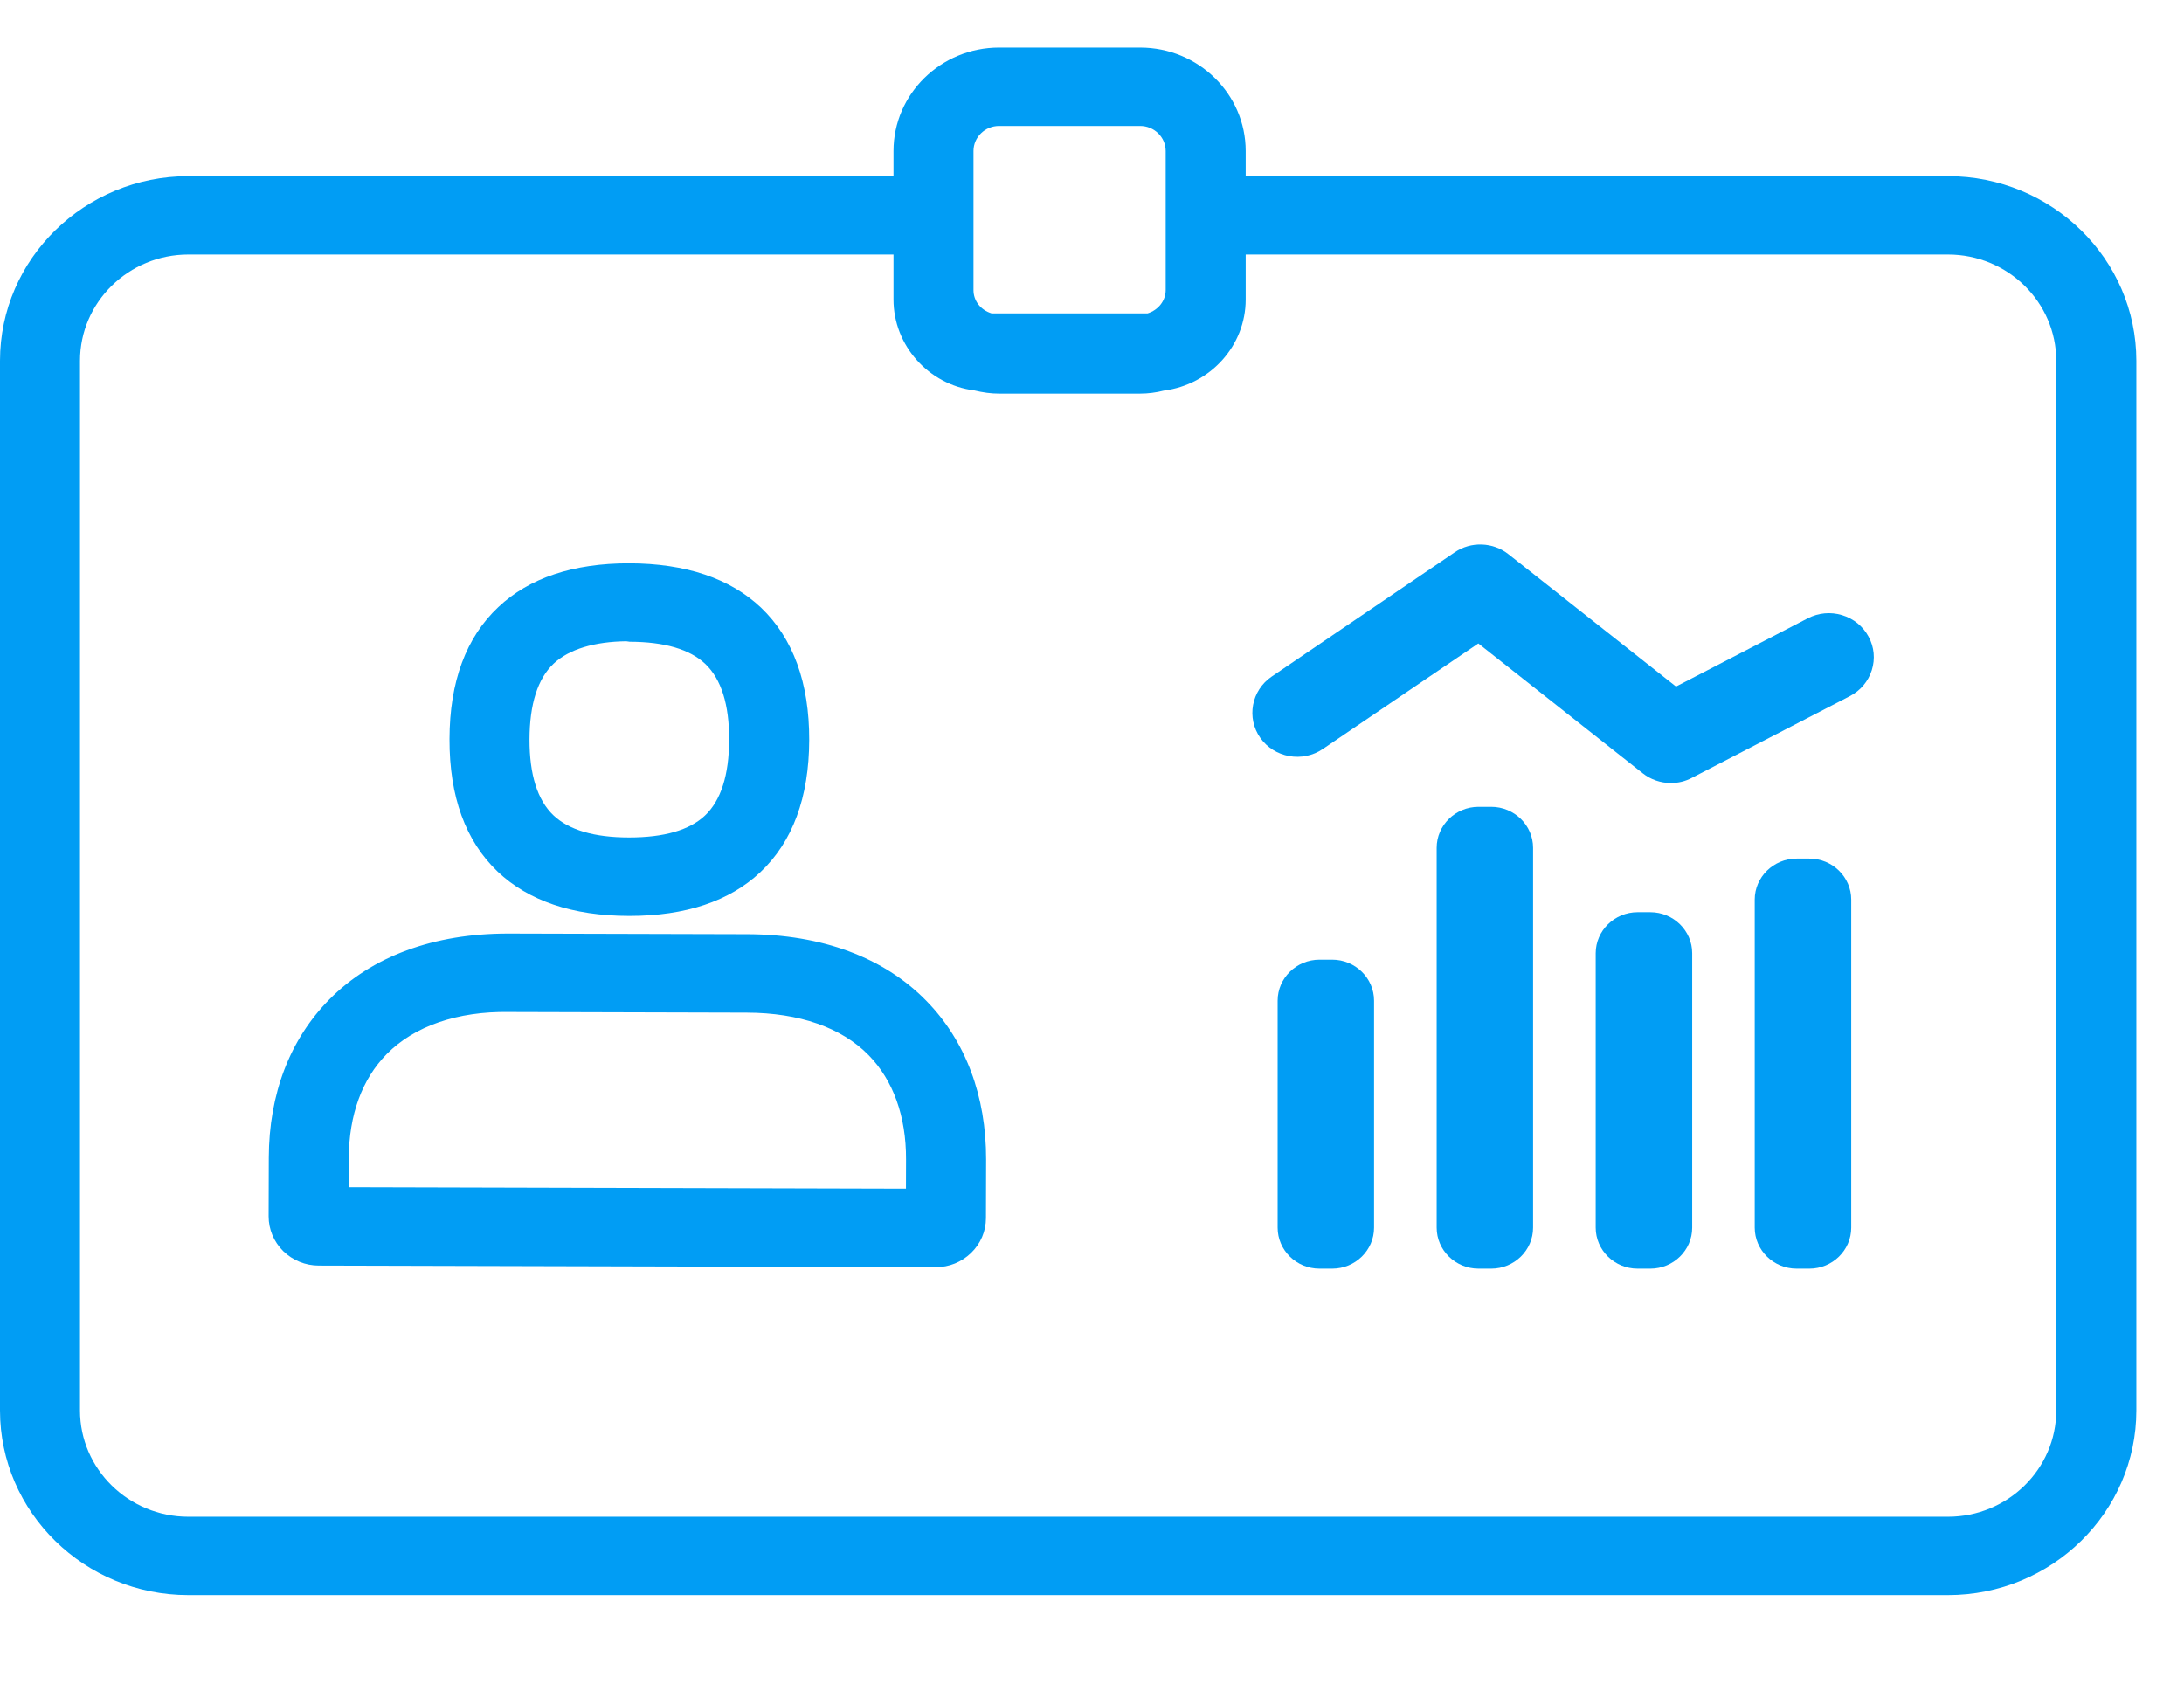
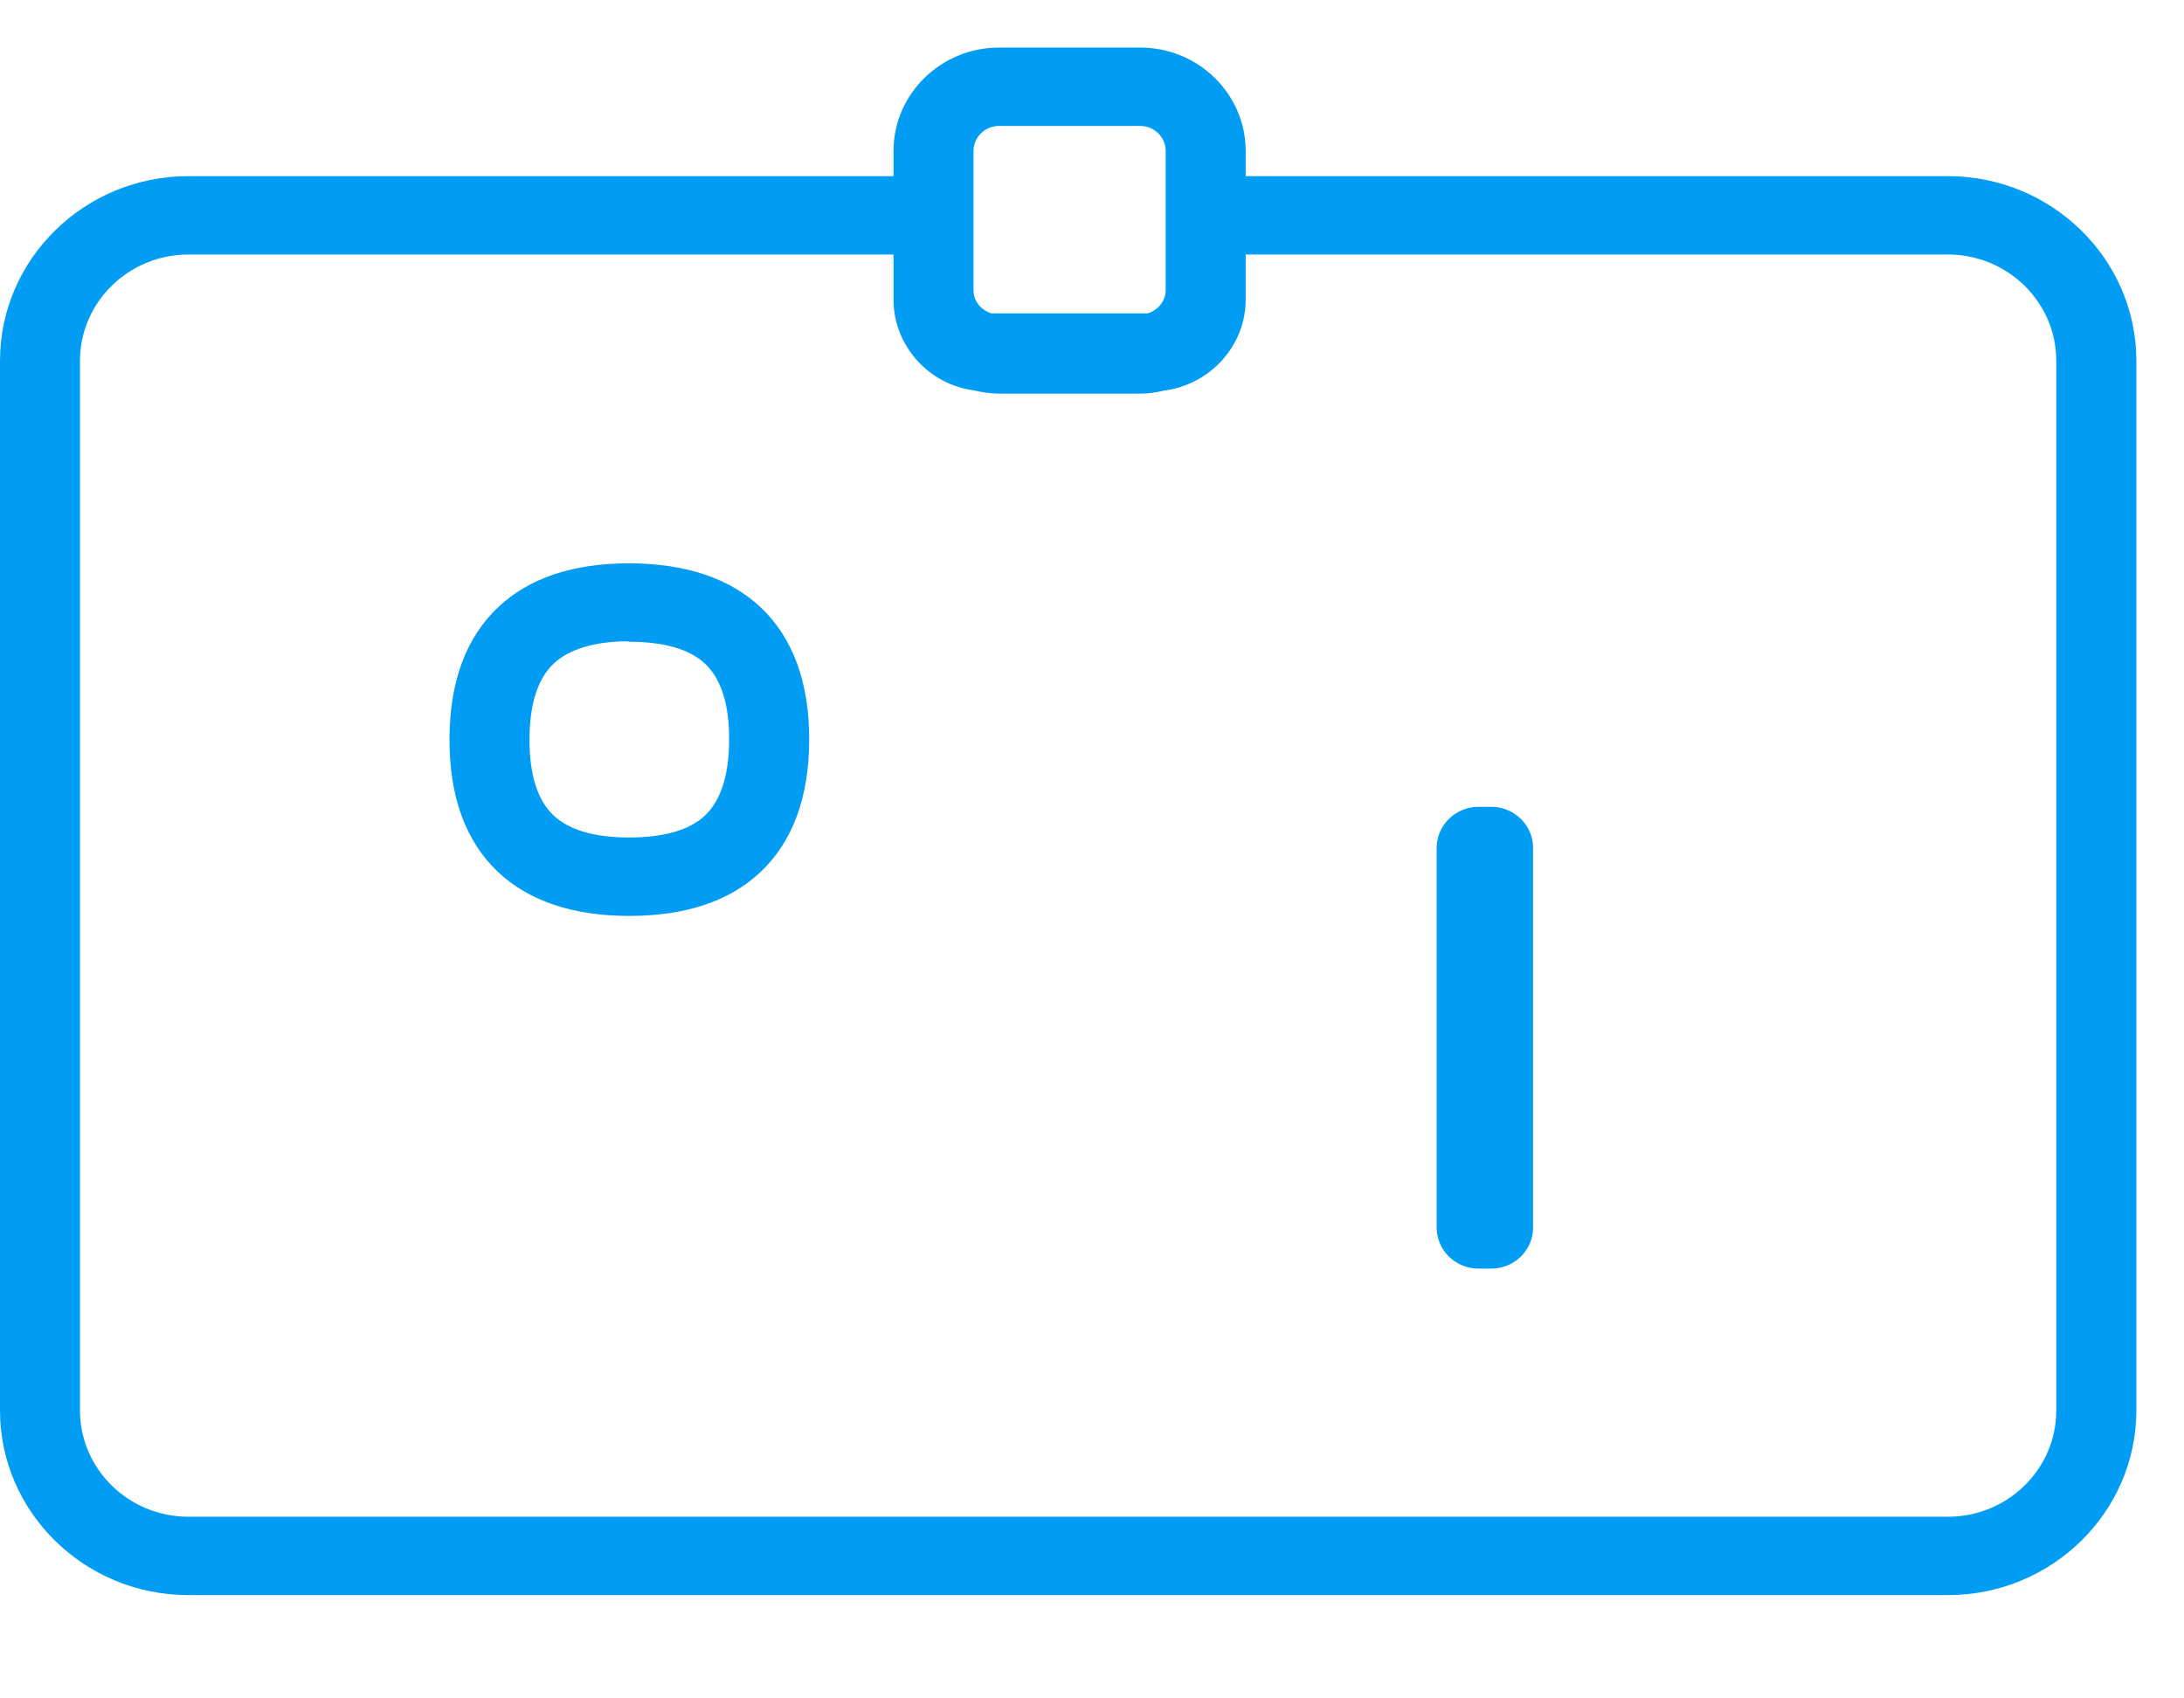
<svg xmlns="http://www.w3.org/2000/svg" width="27" height="21" viewBox="0 0 27 21" fill="none">
  <path fill-rule="evenodd" clip-rule="evenodd" d="M14.411 3.587C14.411 3.718 14.32 3.834 14.187 3.875H12.259C12.124 3.834 12.035 3.721 12.035 3.587V1.867C12.035 1.696 12.177 1.557 12.351 1.557H14.095C14.269 1.557 14.411 1.696 14.411 1.867V3.587ZM12.042 4.827C12.153 4.854 12.254 4.867 12.351 4.867H14.095C14.192 4.867 14.293 4.854 14.387 4.83C14.965 4.756 15.4 4.272 15.4 3.704V3.147H24.082C24.821 3.147 25.421 3.737 25.421 4.461V17.44C25.421 18.164 24.821 18.754 24.082 18.754H2.329C1.59 18.754 0.989 18.164 0.989 17.44V4.461C0.989 3.737 1.59 3.147 2.329 3.147H11.046V3.704C11.046 4.272 11.481 4.756 12.042 4.827ZM24.082 2.178H15.4V1.867C15.4 1.162 14.815 0.588 14.095 0.588H12.351C11.632 0.588 11.046 1.162 11.046 1.867V2.178H2.329C1.045 2.178 0 3.203 0 4.461V17.44C0 18.698 1.045 19.723 2.329 19.723H24.082C25.366 19.723 26.411 18.698 26.411 17.44V4.461C26.411 3.203 25.366 2.178 24.082 2.178Z" fill="#019DF4" />
  <path fill-rule="evenodd" clip-rule="evenodd" d="M6.546 9.142C6.547 8.706 6.648 8.391 6.845 8.205C7.037 8.026 7.351 7.934 7.742 7.929L7.784 7.935C8.213 7.936 8.528 8.028 8.719 8.209C8.917 8.398 9.016 8.713 9.014 9.148C9.013 9.583 8.912 9.899 8.714 10.085C8.523 10.264 8.21 10.355 7.777 10.355C7.346 10.355 7.032 10.262 6.841 10.08C6.644 9.892 6.545 9.577 6.546 9.142ZM7.774 11.325H7.783C8.474 11.325 9.019 11.143 9.399 10.785C9.798 10.41 10.002 9.86 10.004 9.151C10.006 8.443 9.805 7.892 9.408 7.513C9.026 7.152 8.481 6.967 7.778 6.965C7.086 6.965 6.542 7.146 6.161 7.506C5.762 7.88 5.558 8.429 5.557 9.139C5.555 9.848 5.755 10.398 6.151 10.776C6.533 11.139 7.079 11.324 7.774 11.325Z" fill="#019DF4" />
-   <path fill-rule="evenodd" clip-rule="evenodd" d="M10.739 13.047C11.043 13.358 11.203 13.804 11.201 14.336L11.2 14.697L4.311 14.679L4.312 14.317C4.314 13.786 4.476 13.341 4.782 13.032C5.121 12.688 5.654 12.503 6.291 12.513L9.233 12.521C9.883 12.523 10.404 12.705 10.739 13.047ZM6.28 11.543C5.361 11.543 4.598 11.825 4.072 12.357C3.584 12.851 3.325 13.527 3.323 14.314L3.321 15.039C3.321 15.201 3.385 15.354 3.502 15.47C3.619 15.584 3.776 15.648 3.941 15.648L11.568 15.668C11.733 15.668 11.887 15.606 12.005 15.492C12.123 15.378 12.189 15.224 12.189 15.061L12.191 14.338C12.192 13.55 11.938 12.872 11.453 12.376C10.928 11.838 10.161 11.553 9.236 11.551L6.28 11.543Z" fill="#019DF4" />
-   <path fill-rule="evenodd" clip-rule="evenodd" d="M16.469 11.866H16.313C16.027 11.866 15.795 12.094 15.795 12.373V15.179C15.795 15.459 16.027 15.686 16.313 15.686H16.469C16.755 15.686 16.987 15.459 16.987 15.179V12.373C16.987 12.094 16.755 11.866 16.469 11.866Z" fill="#019DF4" />
  <path fill-rule="evenodd" clip-rule="evenodd" d="M18.435 9.976H18.279C17.993 9.976 17.761 10.204 17.761 10.483V15.179C17.761 15.459 17.993 15.686 18.279 15.686H18.435C18.721 15.686 18.953 15.459 18.953 15.179V10.483C18.953 10.204 18.721 9.976 18.435 9.976Z" fill="#019DF4" />
-   <path fill-rule="evenodd" clip-rule="evenodd" d="M20.402 11.279H20.245C19.96 11.279 19.727 11.507 19.727 11.786V15.179C19.727 15.459 19.96 15.686 20.245 15.686H20.402C20.688 15.686 20.92 15.459 20.92 15.179V11.786C20.92 11.507 20.688 11.279 20.402 11.279Z" fill="#019DF4" />
-   <path fill-rule="evenodd" clip-rule="evenodd" d="M22.368 10.616H22.211C21.926 10.616 21.693 10.844 21.693 11.123V15.179C21.693 15.459 21.926 15.686 22.211 15.686H22.368C22.654 15.686 22.886 15.459 22.886 15.179V11.123C22.886 10.844 22.654 10.616 22.368 10.616Z" fill="#019DF4" />
-   <path fill-rule="evenodd" clip-rule="evenodd" d="M16.354 9.261L18.276 7.956L20.308 9.561C20.406 9.639 20.53 9.682 20.657 9.682C20.748 9.682 20.838 9.66 20.916 9.618L22.868 8.608C23 8.54 23.096 8.426 23.14 8.287C23.184 8.148 23.17 8.001 23.101 7.873C23.031 7.743 22.915 7.649 22.773 7.606C22.631 7.563 22.481 7.577 22.349 7.645L20.72 8.489L18.649 6.853C18.458 6.701 18.184 6.692 17.984 6.829L15.721 8.366C15.47 8.537 15.407 8.877 15.581 9.124C15.755 9.37 16.102 9.432 16.354 9.261Z" fill="#019DF4" />
</svg>